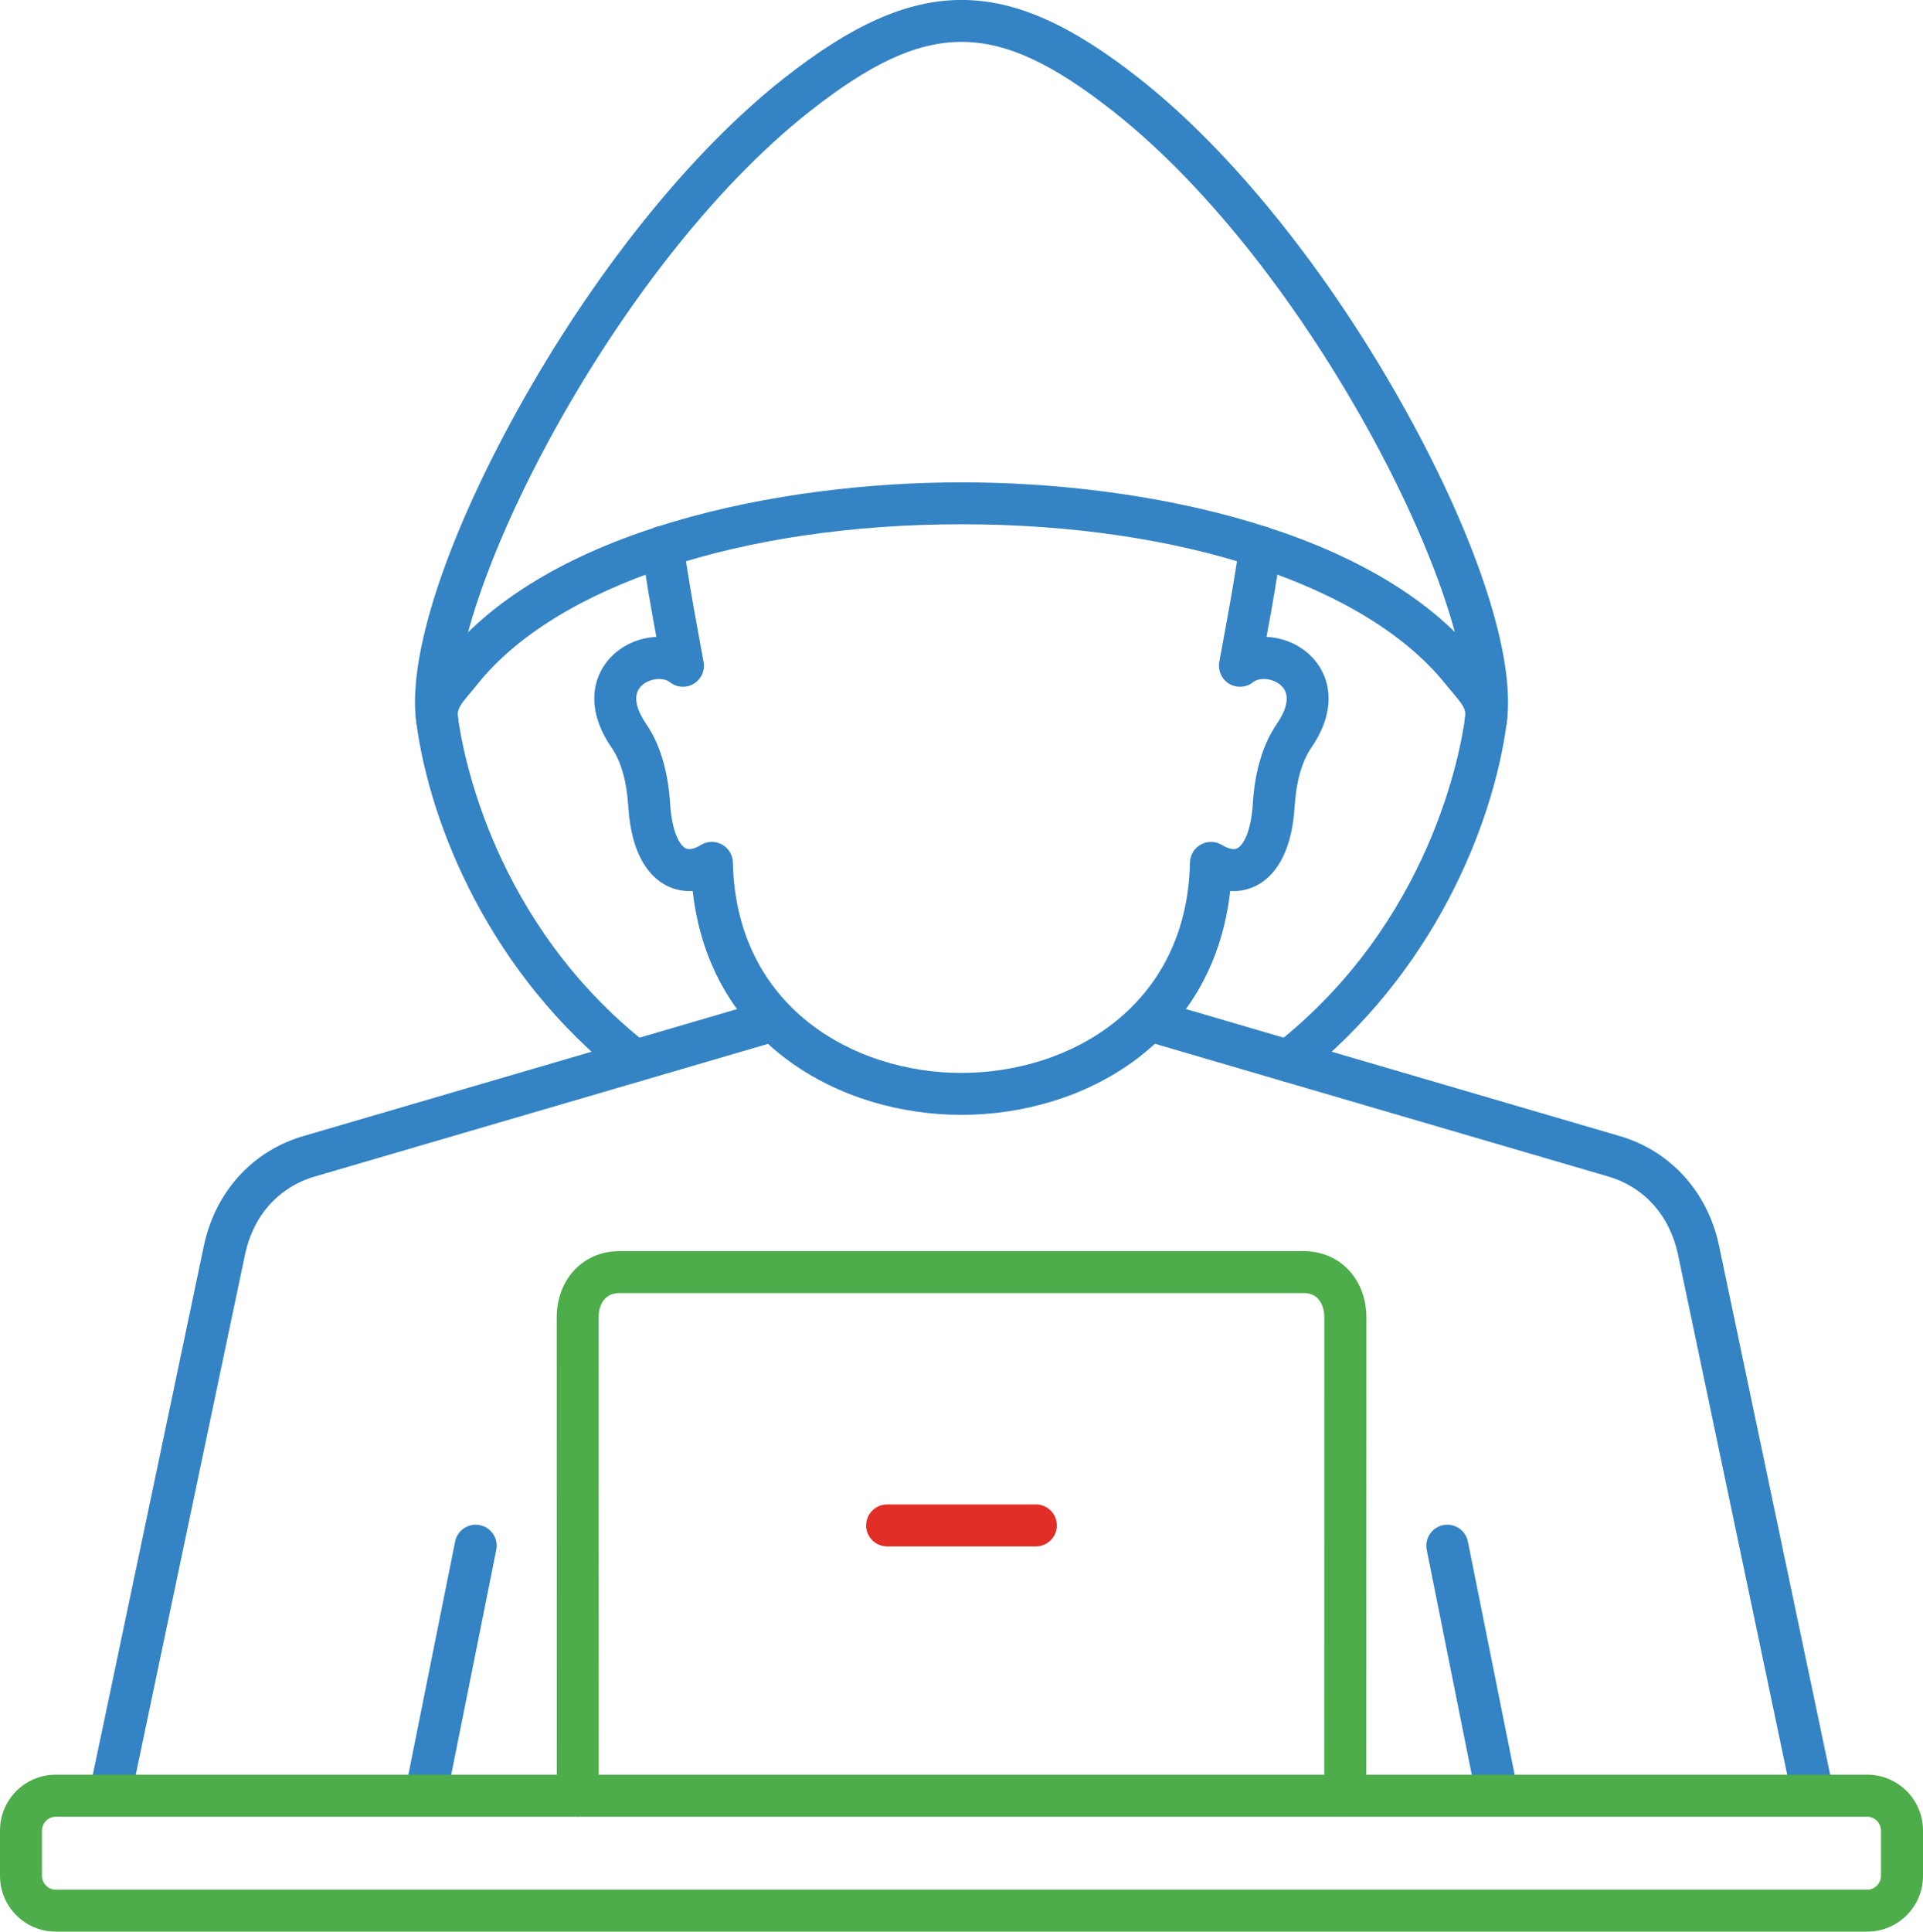
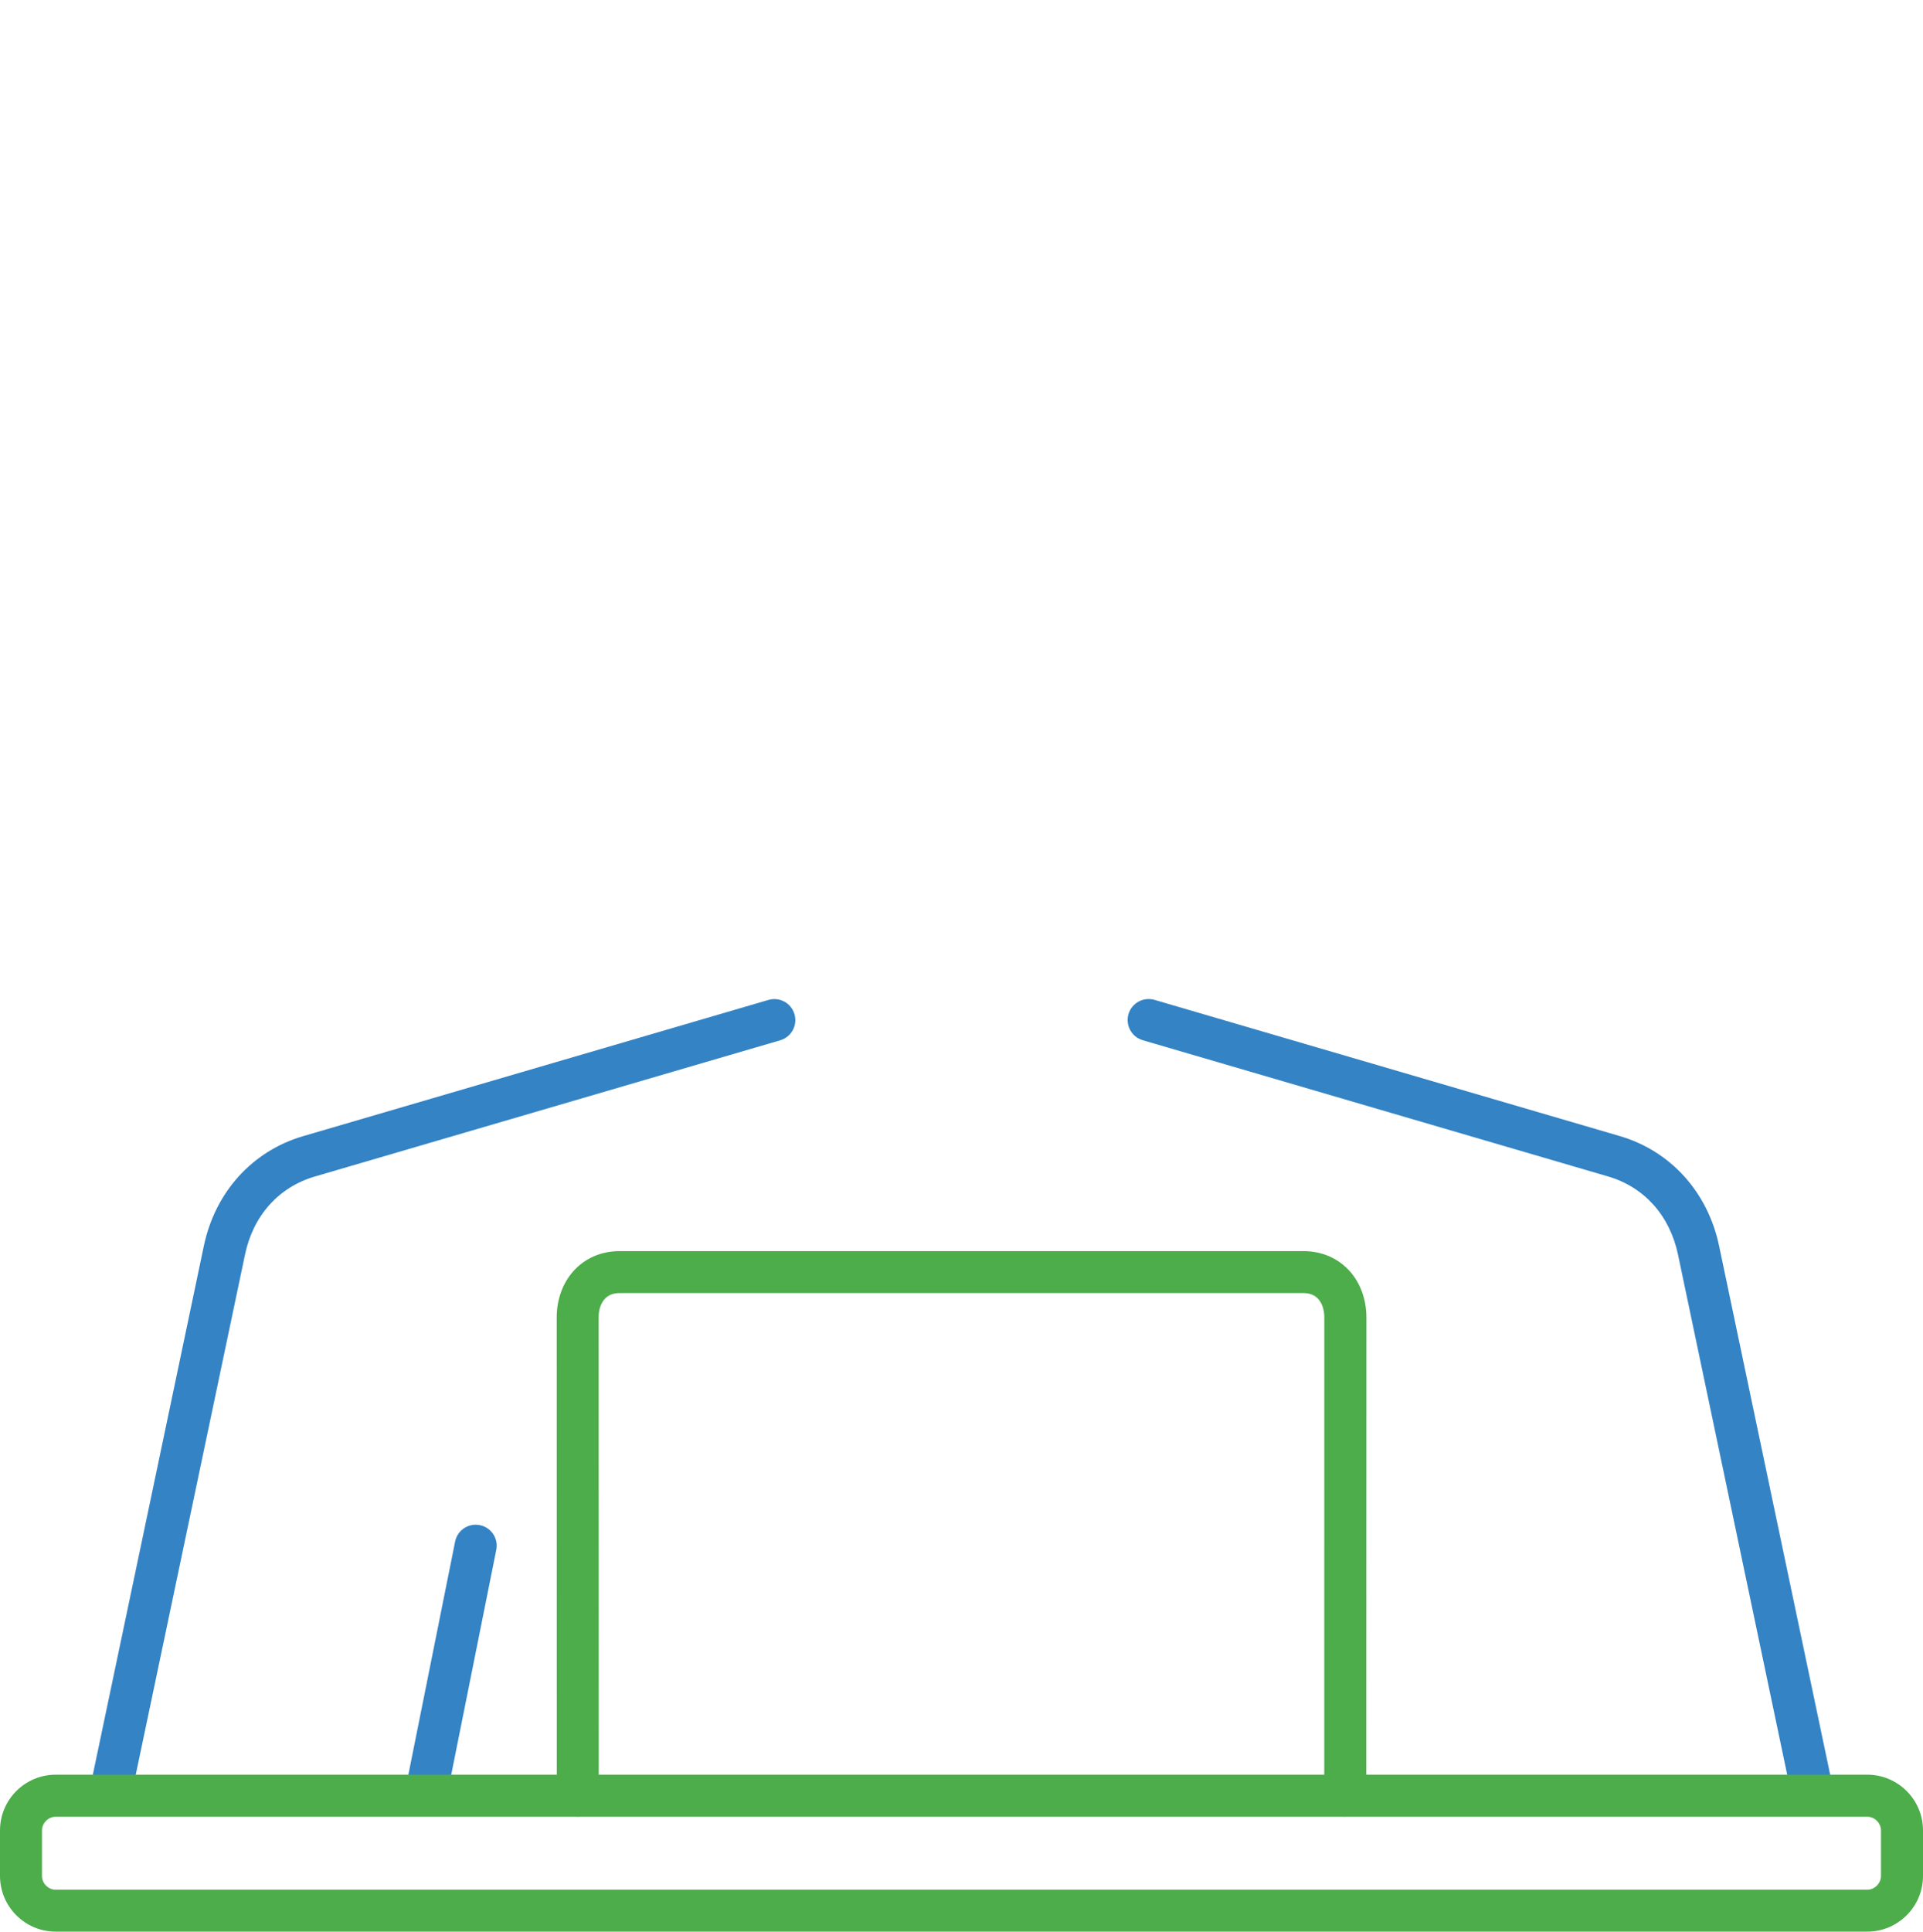
<svg xmlns="http://www.w3.org/2000/svg" id="Layer_2" viewBox="0 0 32.991 33.13">
  <defs>
    <style>.cls-1{fill:#4dad4b;}.cls-1,.cls-2,.cls-3{fill-rule:evenodd;}.cls-2{fill:#3383c5;}.cls-3{fill:#e12e27;}</style>
  </defs>
  <g id="Layer_1-2">
    <g id="NewGroupe8">
      <g id="NewGroup0-1">
        <path class="cls-2" d="M31.075,31.013c-.167,0-.317-.116-.353-.286l-1.934-9.209c-.141-.67-.579-1.159-1.202-1.341l-7.981-2.336c-.191-.056-.3-.256-.245-.447.056-.191.256-.3.447-.245l7.982,2.336c.872.256,1.51.96,1.704,1.885l1.935,9.209c.041.195-.084.386-.279.426-.025.005-.05.008-.074.008h0ZM1.916,31.013c-.025,0-.05-.002-.075-.008-.195-.041-.32-.232-.278-.426l1.934-9.209c.194-.924.831-1.629,1.705-1.884l7.982-2.336c.19-.056.391.054.446.245.056.191-.053.391-.244.447l-7.982,2.336c-.623.182-1.061.671-1.201,1.341l-1.935,9.209c-.035.17-.185.286-.352.286l0-0h0Z" />
-         <path class="cls-2" d="M16.495,19.121c-2.07,0-4.316-1.205-4.611-3.84-.158.01-.311-.021-.453-.094-.267-.139-.598-.487-.652-1.356-.027-.432-.124-.772-.288-1.01-.482-.703-.302-1.281.028-1.589.207-.193.476-.297.742-.307-.096-.523-.185-1.02-.247-1.499-.025-.197.114-.378.311-.403.198-.025.378.114.403.311.065.501.163,1.035.266,1.6.026.138.052.279.077.421.027.147-.041.296-.17.373-.128.077-.291.066-.408-.027-.118-.093-.353-.065-.484.058-.198.185-.038.49.075.655.239.348.377.809.413,1.373.03.476.161.708.265.762.081.042.199-.017.262-.056.111-.068.248-.071.361-.009.113.062.185.179.188.308.054,2.48,2.071,3.61,3.922,3.61s3.867-1.13,3.921-3.61c.003-.129.074-.247.188-.308.113-.062.251-.058.361.009.064.039.182.098.262.056.104-.054.236-.285.266-.762.035-.563.174-1.025.413-1.373.114-.165.273-.469.074-.655-.131-.123-.366-.151-.483-.058-.118.093-.281.104-.409.027-.128-.077-.196-.226-.17-.373.026-.142.052-.282.077-.421.104-.565.203-1.098.266-1.6.026-.197.206-.337.403-.311.197.025.337.206.311.403-.061.479-.15.976-.247,1.499.267.01.536.114.742.307.329.307.51.886.029,1.589-.164.239-.261.579-.288,1.01-.054.869-.385,1.217-.653,1.356-.141.073-.294.105-.453.094-.295,2.634-2.54,3.84-4.61,3.84h0Z" />
-         <path class="cls-2" d="M25.492,12.708c-.017,0-.034-.001-.051-.004-.197-.028-.334-.21-.306-.407.265-1.862-2.619-7.697-6.037-10.387-2.019-1.589-3.186-1.589-5.205,0-3.418,2.69-6.302,8.525-6.038,10.387.029.197-.109.379-.305.407-.197.028-.38-.109-.407-.306-.158-1.113.491-3.12,1.737-5.367,1.307-2.358,2.972-4.431,4.568-5.687,2.278-1.793,3.817-1.793,6.095,0,1.596,1.256,3.261,3.329,4.568,5.687,1.247,2.248,1.895,4.254,1.738,5.367-.025.18-.18.309-.356.309h0Z" />
-         <path class="cls-2" d="M22.103,18.556c-.107,0-.213-.047-.284-.138-.123-.156-.096-.383.061-.506,2.669-2.098,3.18-5.043,3.256-5.612.017-.131-.029-.201-.217-.423-.039-.046-.079-.093-.119-.143-1.355-1.691-4.537-2.742-8.304-2.742s-6.949,1.051-8.304,2.742c-.039.05-.08.097-.118.143-.188.222-.234.292-.217.423.075.569.586,3.514,3.256,5.612.156.123.183.349.061.506-.123.156-.35.184-.506.061-2.238-1.759-3.289-4.296-3.525-6.084-.061-.462.174-.739.382-.983.035-.041.07-.082.106-.127,1.779-2.221,5.747-3.012,8.866-3.012,3.12-0,7.087.791,8.866,3.012.035.044.071.086.106.127.207.244.443.522.381.983-.236,1.788-1.287,4.325-3.524,6.084-.066.052-.145.077-.222.077h0Z" />
-         <path class="cls-3" d="M17.77,26.523h-2.55c-.199,0-.36-.161-.36-.36 0-.199.161-.36.36-.36h2.551c.199,0,.36.161.36.36 0.0.199-.161.36-.36.36l0-0h0Z" />
        <path class="cls-2" d="M7.33,31.013c-.023,0-.047-.002-.071-.007-.195-.039-.321-.229-.282-.424l.831-4.142c.039-.195.228-.321.424-.282.195.039.322.229.282.424l-.83,4.142c-.035.171-.185.29-.353.29h0Z" />
-         <path class="cls-2" d="M25.66,31.013c-.168,0-.318-.118-.353-.289l-.83-4.142c-.039-.195.087-.385.282-.424.196-.039.385.087.424.282l.831,4.142c.04.195-.087.385-.282.424-.024.005-.047.007-.071.007h0Z" />
      </g>
    </g>
    <path class="cls-1" d="M32.035,33.13H.956c-.528,0-.956-.429-.956-.956l0-.78c0-.527.428-.956.956-.956h31.079c.527,0,.956.429.956.956v.78c0,.527-.429.956-.956.956h-0ZM.956,31.159c-.128,0-.236.108-.236.236l0.0.78c0,.128.108.236.235.236h31.079c.128,0,.236-.108.236-.236l0-.78c0-.128-.108-.236-.236-.236l-31.078-0-0.0 0h0Z" />
    <path class="cls-1" d="M23.079,31.159c-.199,0-.36-.161-.36-.36l.001-8.205c0-.126-.036-.236-.101-.311-.061-.07-.147-.105-.256-.105h-11.735c-.109,0-.195.035-.257.105-.065.074-.101.184-.101.311l.002,8.205c0,.199-.161.36-.36.36-.199 0-.36-.161-.36-.36l-.001-8.205c0-.302.1-.581.281-.787.198-.225.481-.349.797-.349l11.735-0c.315,0,.598.124.797.349.181.206.281.485.281.787l-.002,8.204c0,.199-.161.36-.36.36h0Z" />
  </g>
</svg>